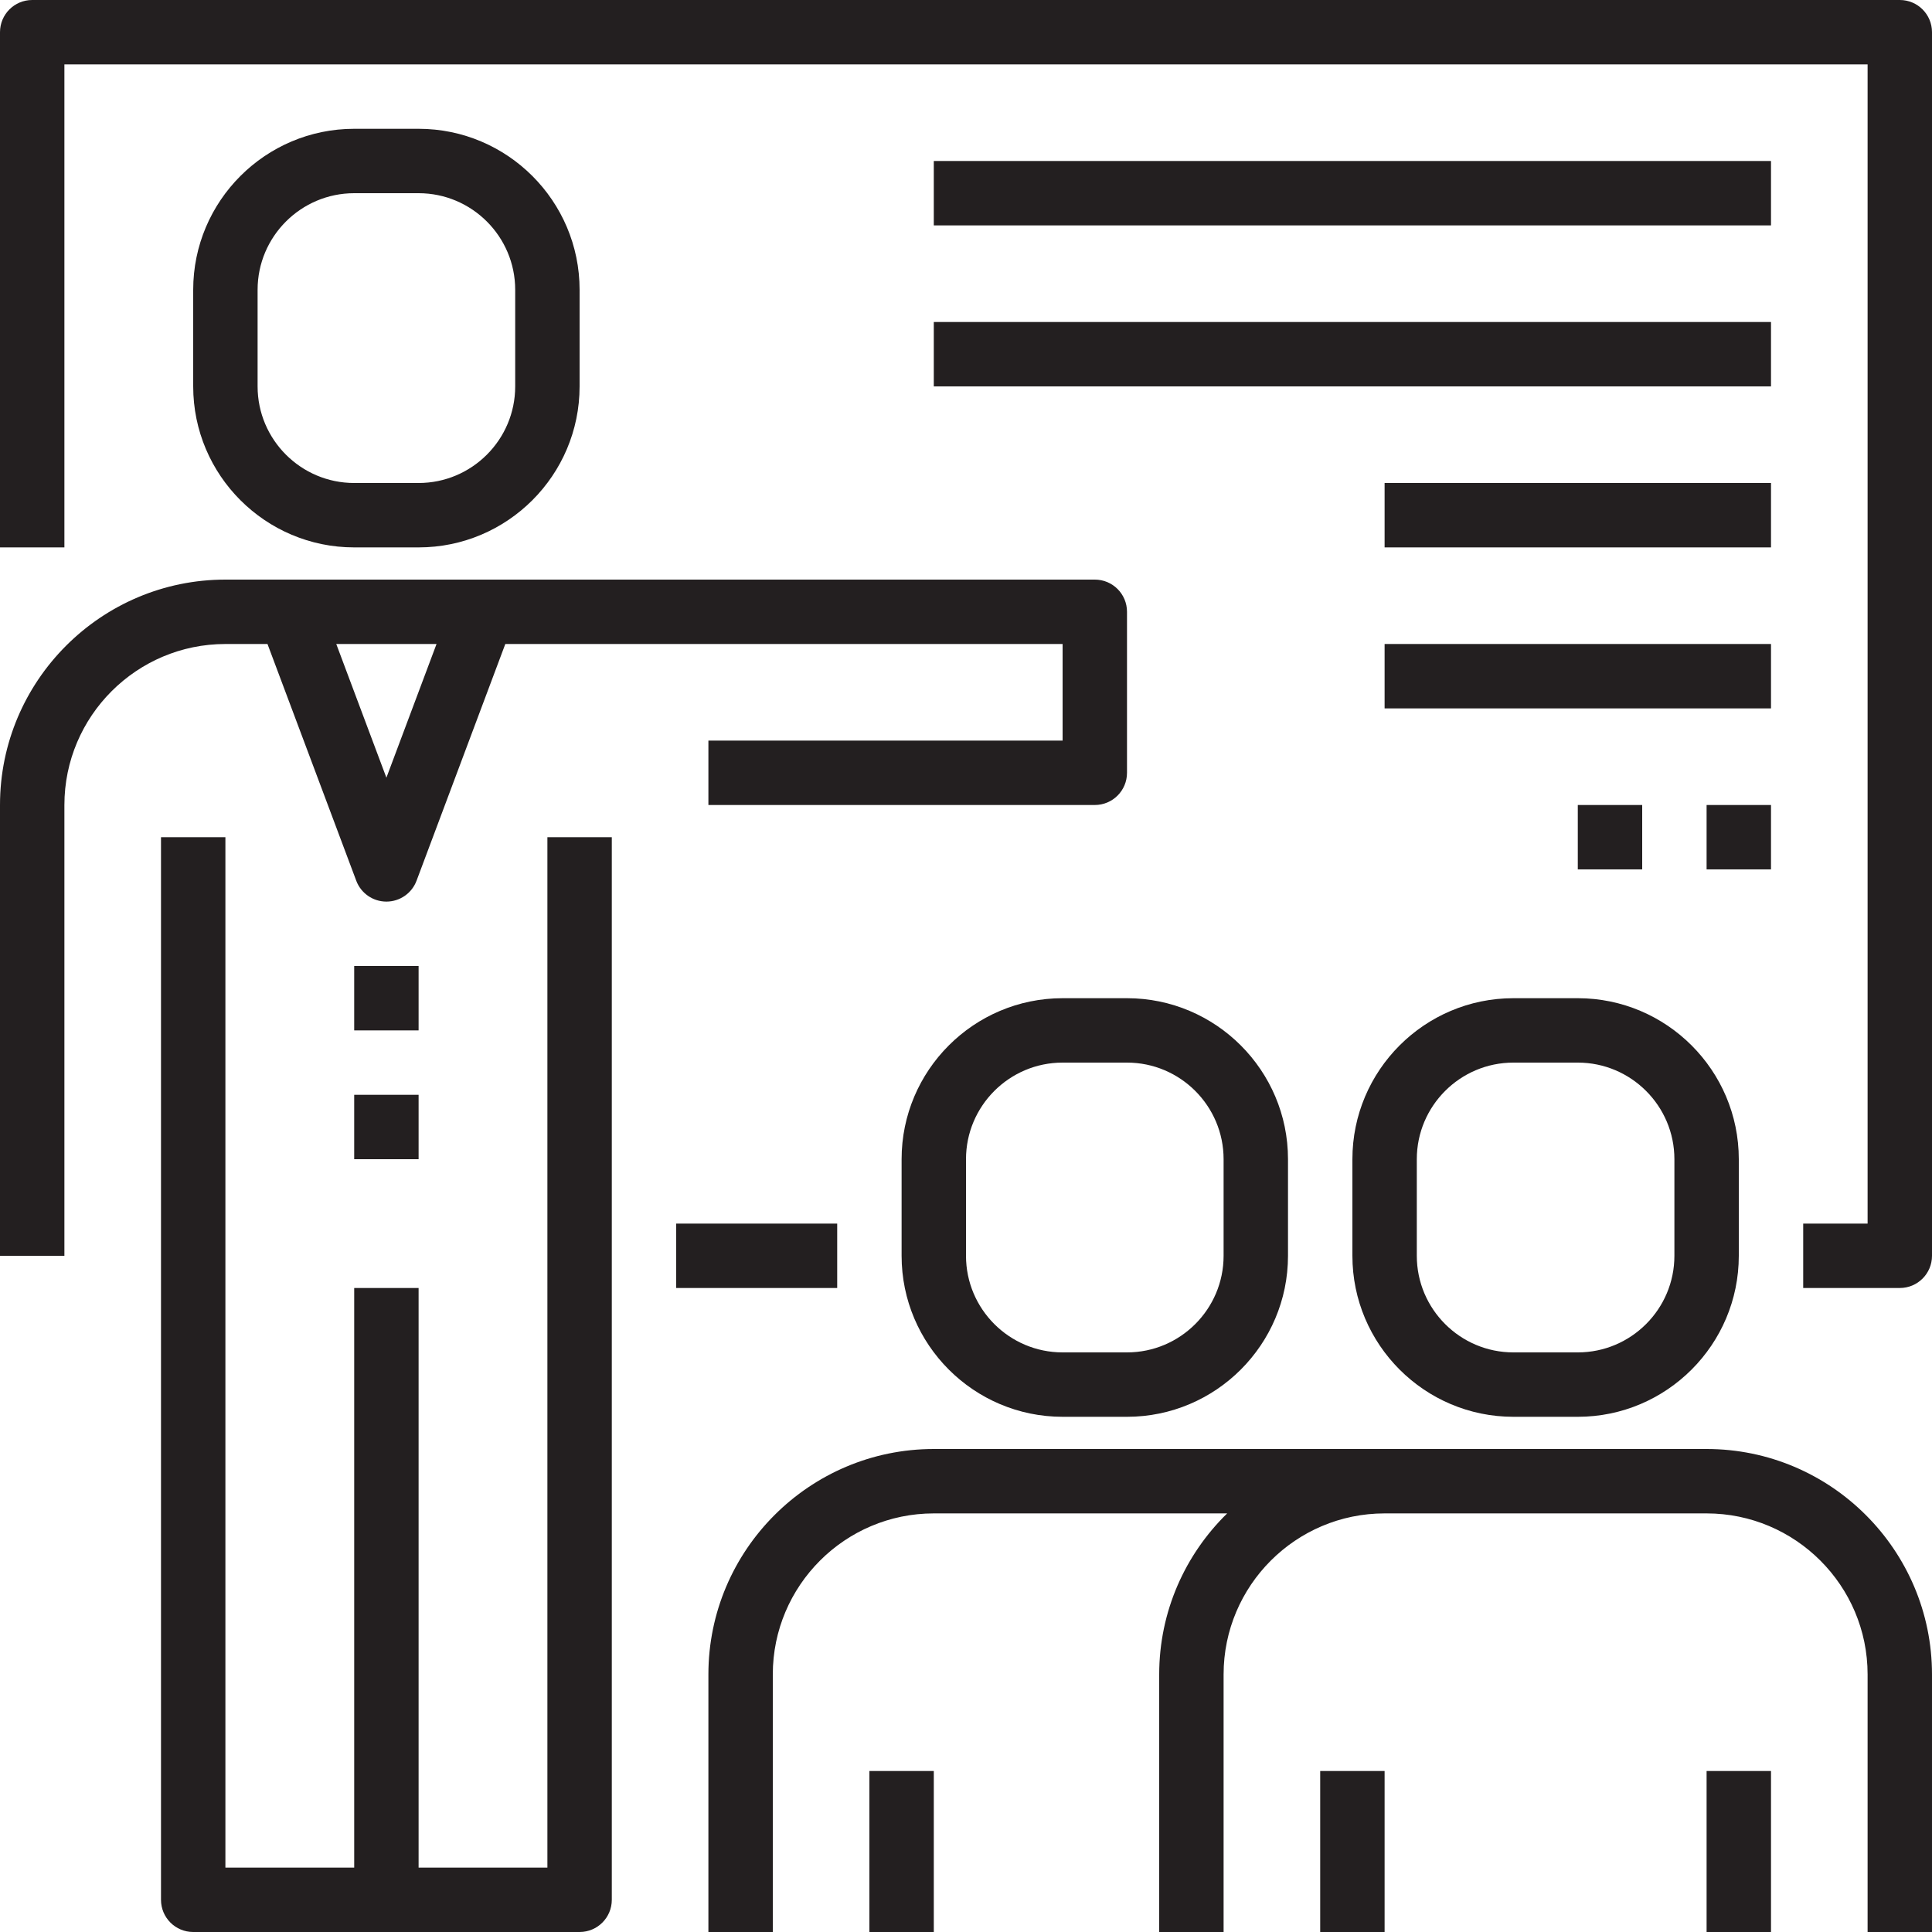
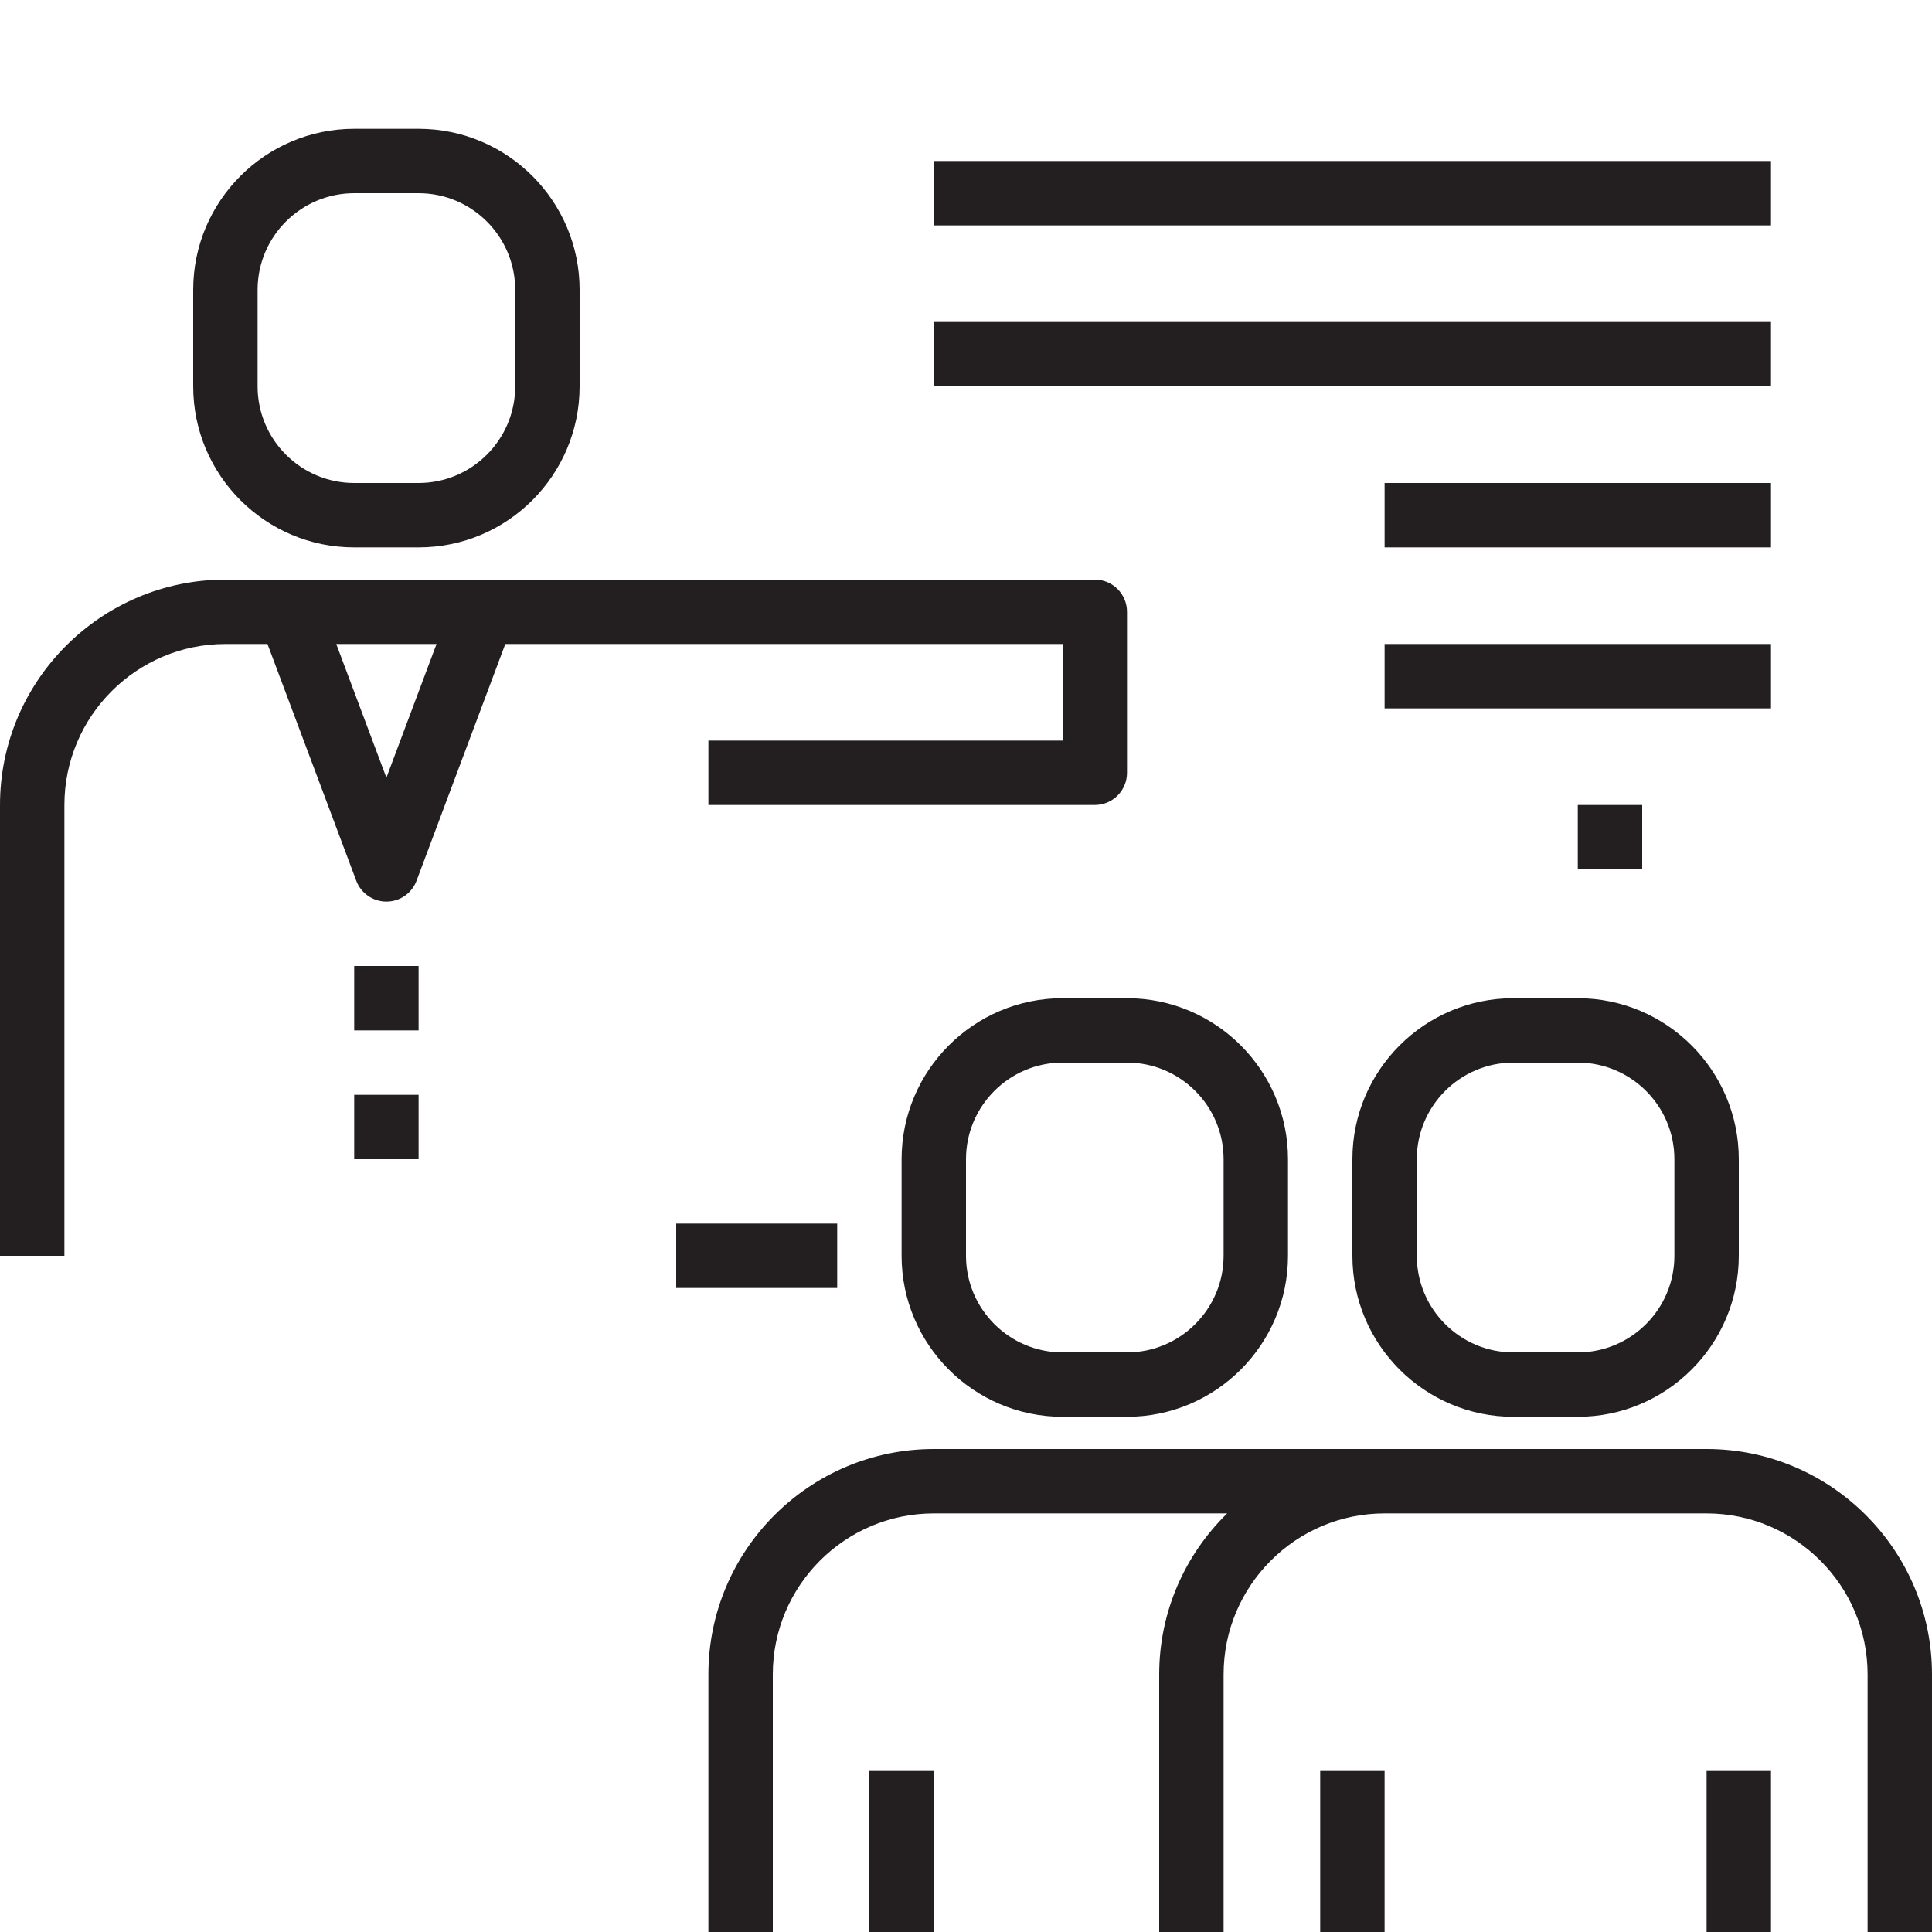
<svg xmlns="http://www.w3.org/2000/svg" id="TrainingSeminar" x="0px" y="0px" viewBox="0 0 60 60" style="enable-background:new 0 0 60 60;" xml:space="preserve">
  <g>
    <path style="fill:#231F20;" d="M8.307,20l2.757,7.352C11.21,27.741,11.583,28,12,28s0.79-0.259,0.936-0.648L15.693,20H33v3H22v2h12   c0.553,0,1-0.447,1-1v-5c0-0.553-0.447-1-1-1H7c-3.859,0-7,3.141-7,7v14h2V25c0-2.757,2.243-5,5-5H8.307z M12,24.152L10.443,20   h3.114L12,24.152z" />
-     <path style="fill:#231F20;" d="M17,58h-4V40h-2v18H7V26H5v33c0,0.553,0.447,1,1,1h6h6c0.553,0,1-0.447,1-1V26h-2V58z" />
    <rect x="11" y="30" style="fill:#231F20;" width="2" height="2" />
    <rect x="11" y="34" style="fill:#231F20;" width="2" height="2" />
    <path style="fill:#231F20;" d="M11,17h2c2.757,0,5-2.243,5-5V9c0-2.757-2.243-5-5-5h-2C8.243,4,6,6.243,6,9v3   C6,14.757,8.243,17,11,17z M8,9c0-1.654,1.346-3,3-3h2c1.654,0,3,1.346,3,3v3c0,1.654-1.346,3-3,3h-2c-1.654,0-3-1.346-3-3V9z" />
    <path style="fill:#231F20;" d="M53,45H43H29c-3.859,0-7,3.141-7,7v8h2v-8c0-2.757,2.243-5,5-5h9.111C36.81,48.272,36,50.042,36,52   v8h2v-8c0-2.757,2.243-5,5-5h10c2.757,0,5,2.243,5,5v8h2v-8C60,48.141,56.859,45,53,45z" />
    <path style="fill:#231F20;" d="M47,31c-2.757,0-5,2.243-5,5v3c0,2.757,2.243,5,5,5h2c2.757,0,5-2.243,5-5v-3c0-2.757-2.243-5-5-5   H47z M52,36v3c0,1.654-1.346,3-3,3h-2c-1.654,0-3-1.346-3-3v-3c0-1.654,1.346-3,3-3h2C50.654,33,52,34.346,52,36z" />
    <rect x="41" y="55" style="fill:#231F20;" width="2" height="5" />
    <rect x="53" y="55" style="fill:#231F20;" width="2" height="5" />
    <path style="fill:#231F20;" d="M33,31c-2.757,0-5,2.243-5,5v3c0,2.757,2.243,5,5,5h2c2.757,0,5-2.243,5-5v-3c0-2.757-2.243-5-5-5   H33z M38,36v3c0,1.654-1.346,3-3,3h-2c-1.654,0-3-1.346-3-3v-3c0-1.654,1.346-3,3-3h2C36.654,33,38,34.346,38,36z" />
    <rect x="27" y="55" style="fill:#231F20;" width="2" height="5" />
-     <path style="fill:#231F20;" d="M59,0H1C0.447,0,0,0.447,0,1v16h2V2h56v36h-2v2h3c0.553,0,1-0.447,1-1V1C60,0.447,59.553,0,59,0z" />
    <rect x="21" y="38" style="fill:#231F20;" width="5" height="2" />
    <rect x="29" y="5" style="fill:#231F20;" width="26" height="2" />
    <rect x="29" y="10" style="fill:#231F20;" width="26" height="2" />
    <rect x="43" y="15" style="fill:#231F20;" width="12" height="2" />
    <rect x="43" y="20" style="fill:#231F20;" width="12" height="2" />
-     <rect x="53" y="25" style="fill:#231F20;" width="2" height="2" />
    <rect x="49" y="25" style="fill:#231F20;" width="2" height="2" />
  </g>
</svg>